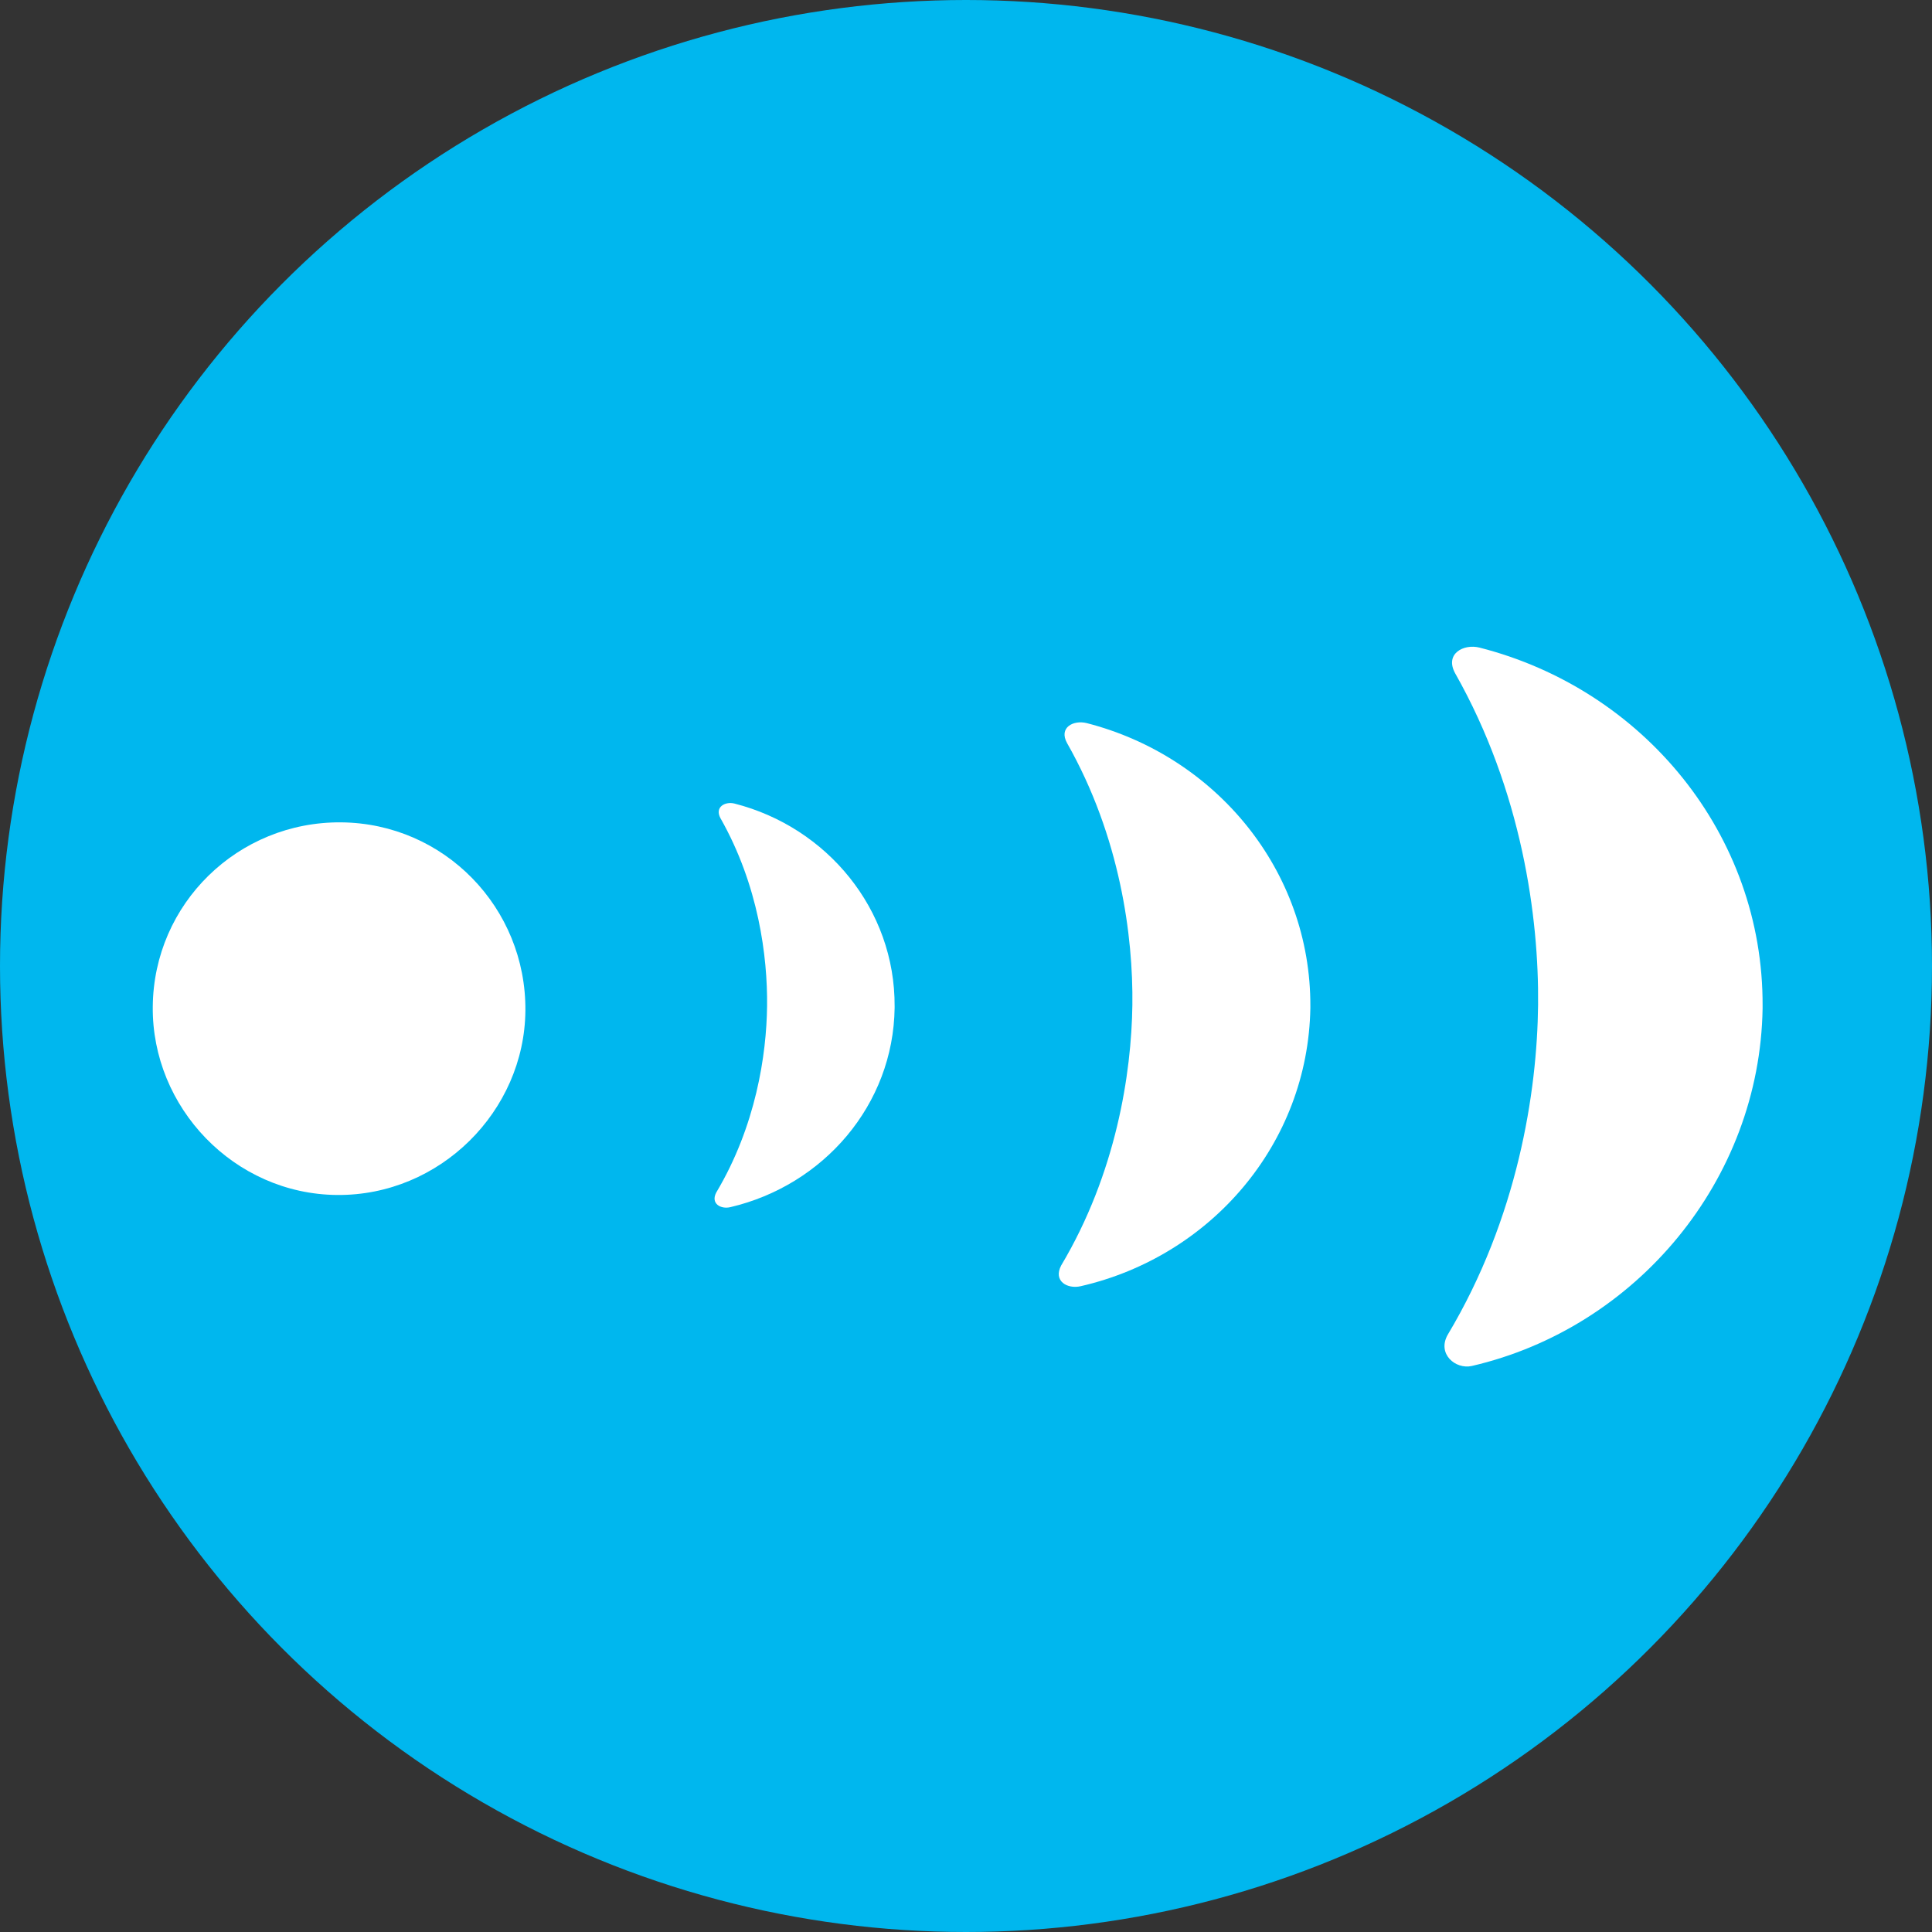
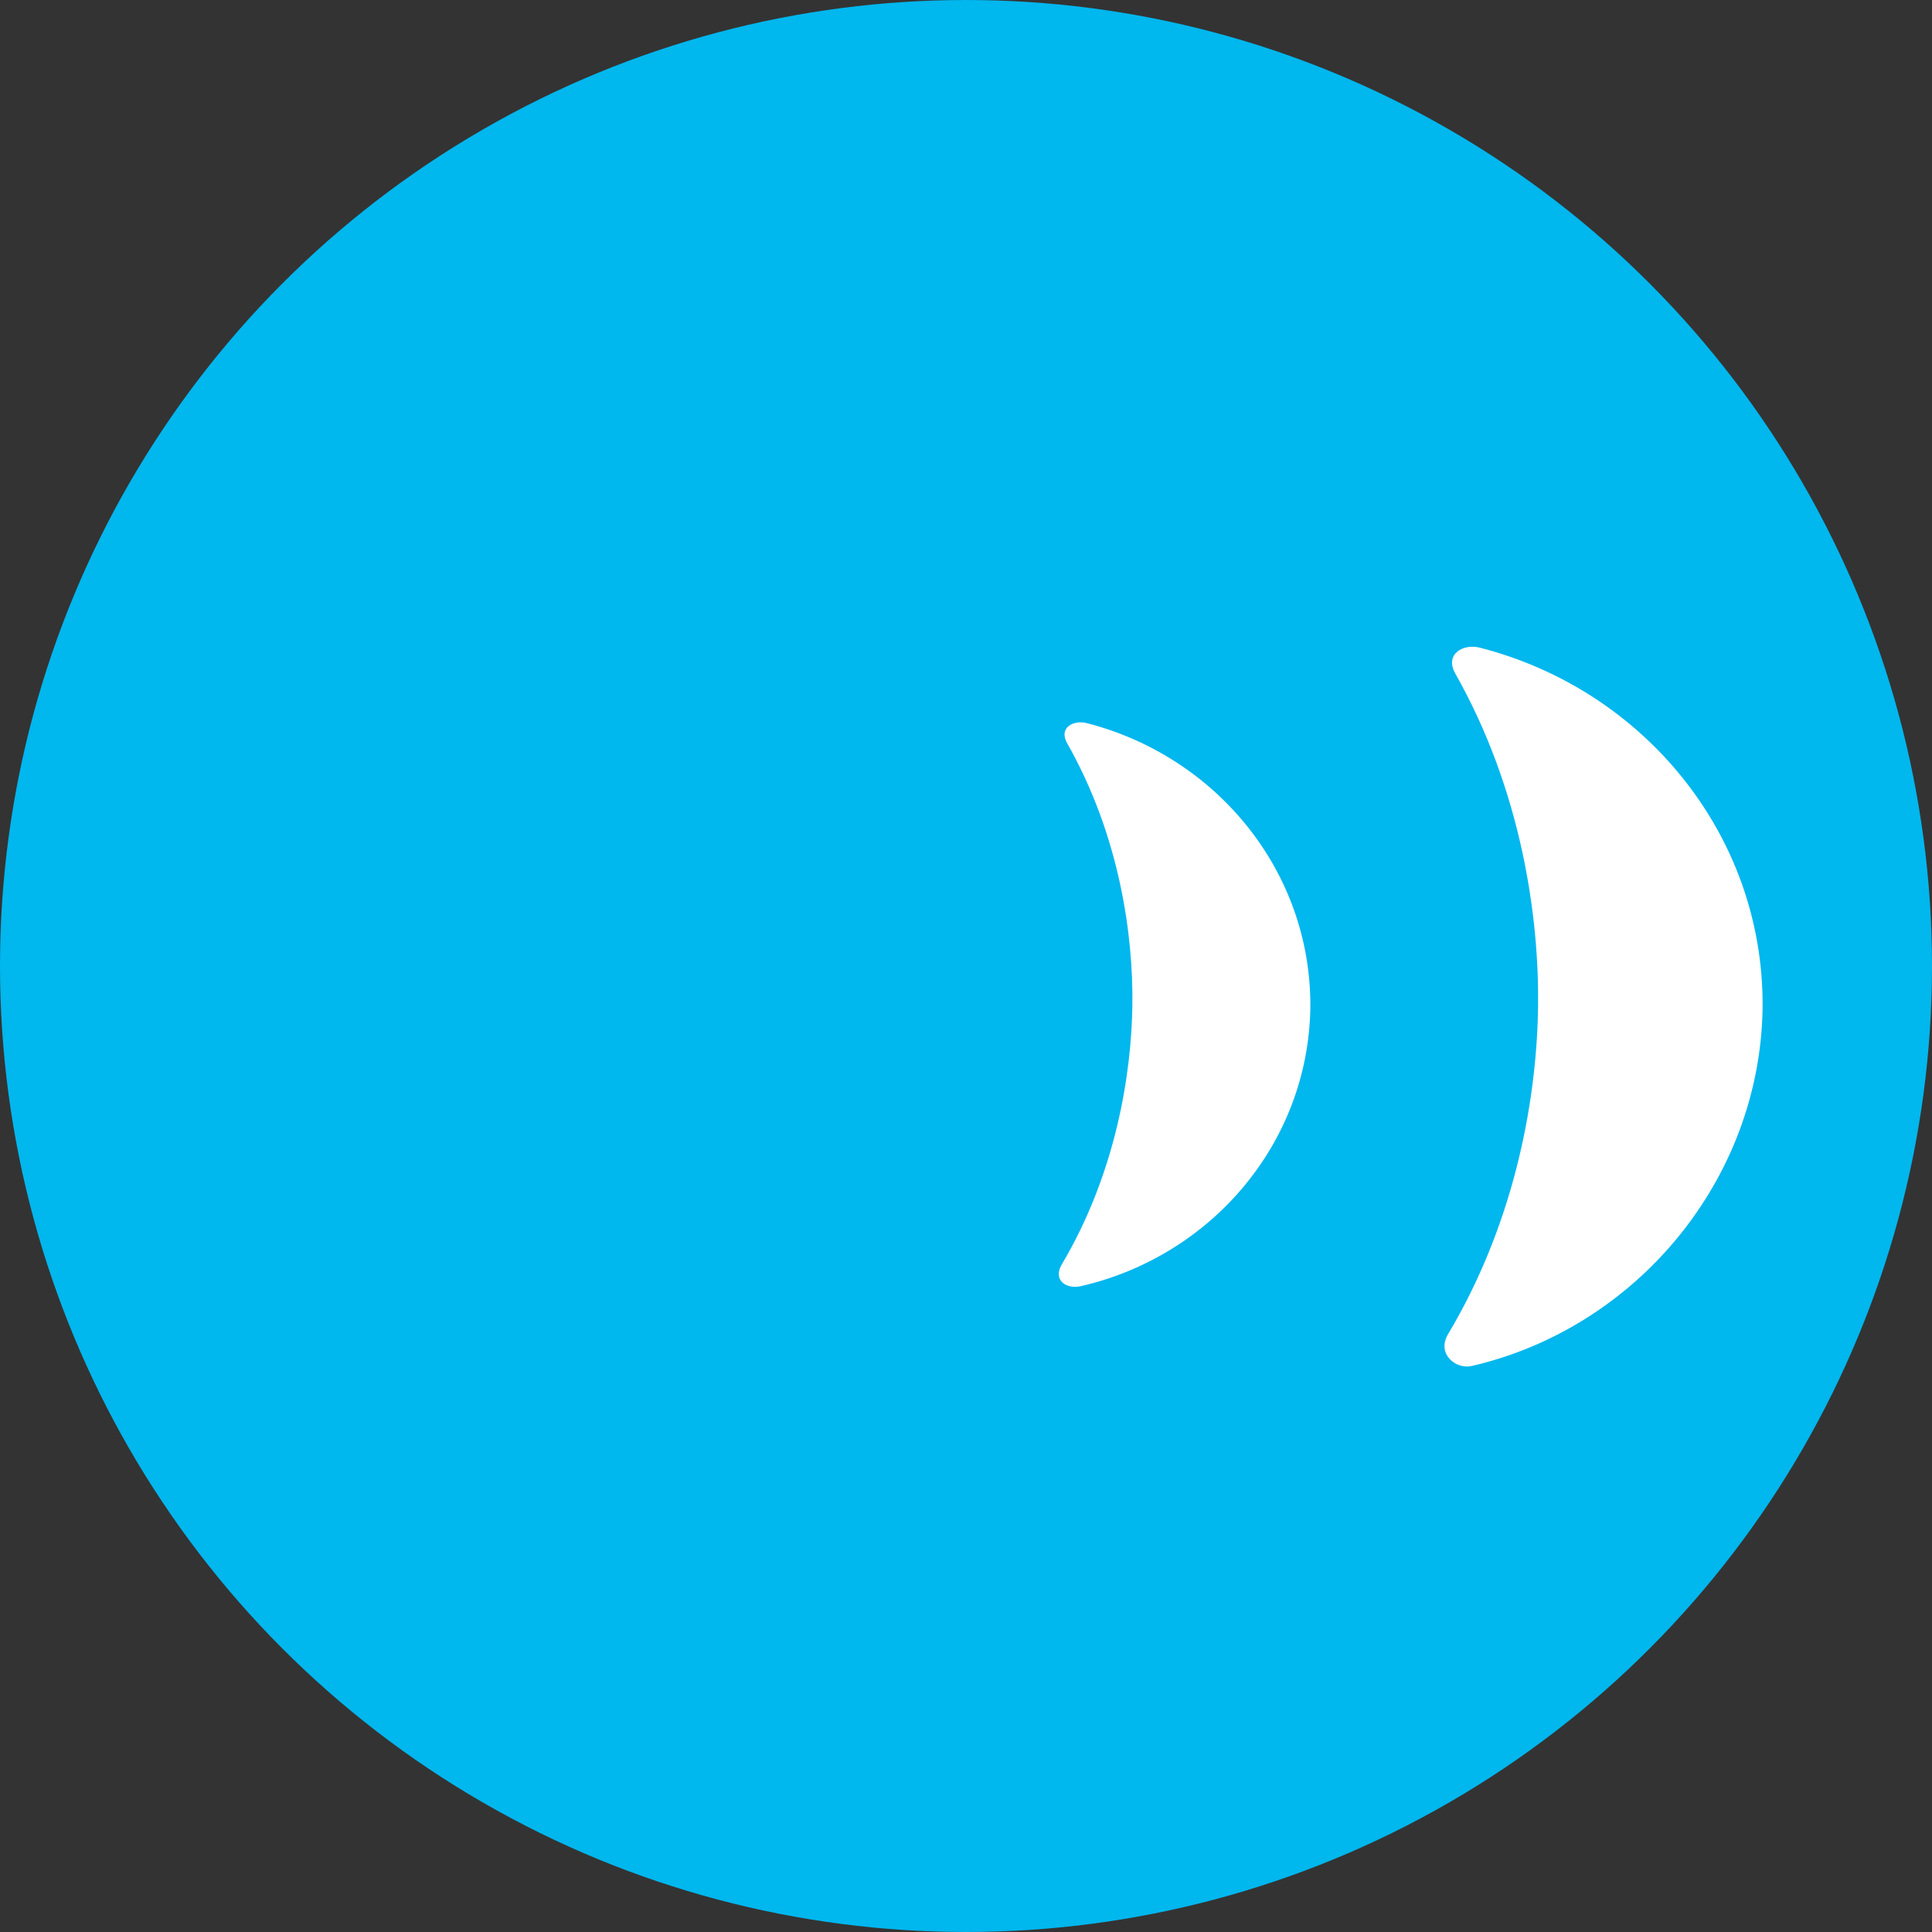
<svg xmlns="http://www.w3.org/2000/svg" id="Layer_1" x="0px" y="0px" style="enable-background:new 0 0 612 792;" xml:space="preserve" viewBox="252 342 108 108">
  <rect x="252" y="342" width="108" height="108" fill="#333333" stroke="none" />
  <style type="text/css">
	.st0{fill:#00B7EE;}
	.st1{fill:#FFFFFF;}
</style>
  <g>
    <circle class="st0" cx="306" cy="396" r="54" />
  </g>
  <g>
-     <path class="st1" d="M260.54,398.27c0.05-5.76,4.77-10.35,10.53-10.3c5.76,0.05,10.35,4.77,10.3,10.53   c-0.05,5.61-4.77,10.35-10.53,10.3C265.08,408.75,260.48,403.9,260.54,398.27z" />
-     <path class="st1" d="M292.83,409.48c5.2-1.22,9.11-5.71,9.18-11.14v-0.08c0.03-5.43-3.78-10.02-8.95-11.34   c-0.51-0.13-1.12,0.18-0.79,0.81c2.13,3.75,2.64,7.74,2.61,10.5c-0.03,2.74-0.63,6.72-2.84,10.43   C291.71,409.28,292.29,409.61,292.83,409.48z" />
    <path class="st1" d="M312.41,413.9c7.28-1.67,12.71-7.96,12.84-15.55v-0.1c0.03-7.58-5.28-13.98-12.51-15.83   c-0.74-0.18-1.57,0.25-1.09,1.12c2.97,5.23,3.7,10.81,3.65,14.64s-0.91,9.41-3.98,14.56C310.86,413.62,311.67,414.07,312.41,413.9z   " />
    <path class="st1" d="M333.34,379.63c3.75,6.62,4.69,13.7,4.64,18.54c-0.05,4.87-1.14,11.9-5.05,18.44   c-0.61,1.07,0.43,1.95,1.34,1.75c9.21-2.13,16.11-10.4,16.26-19.99v-0.13c0.05-9.59-6.67-17.71-15.83-20.04   C333.82,377.98,332.75,378.54,333.34,379.63z" />
  </g>
</svg>